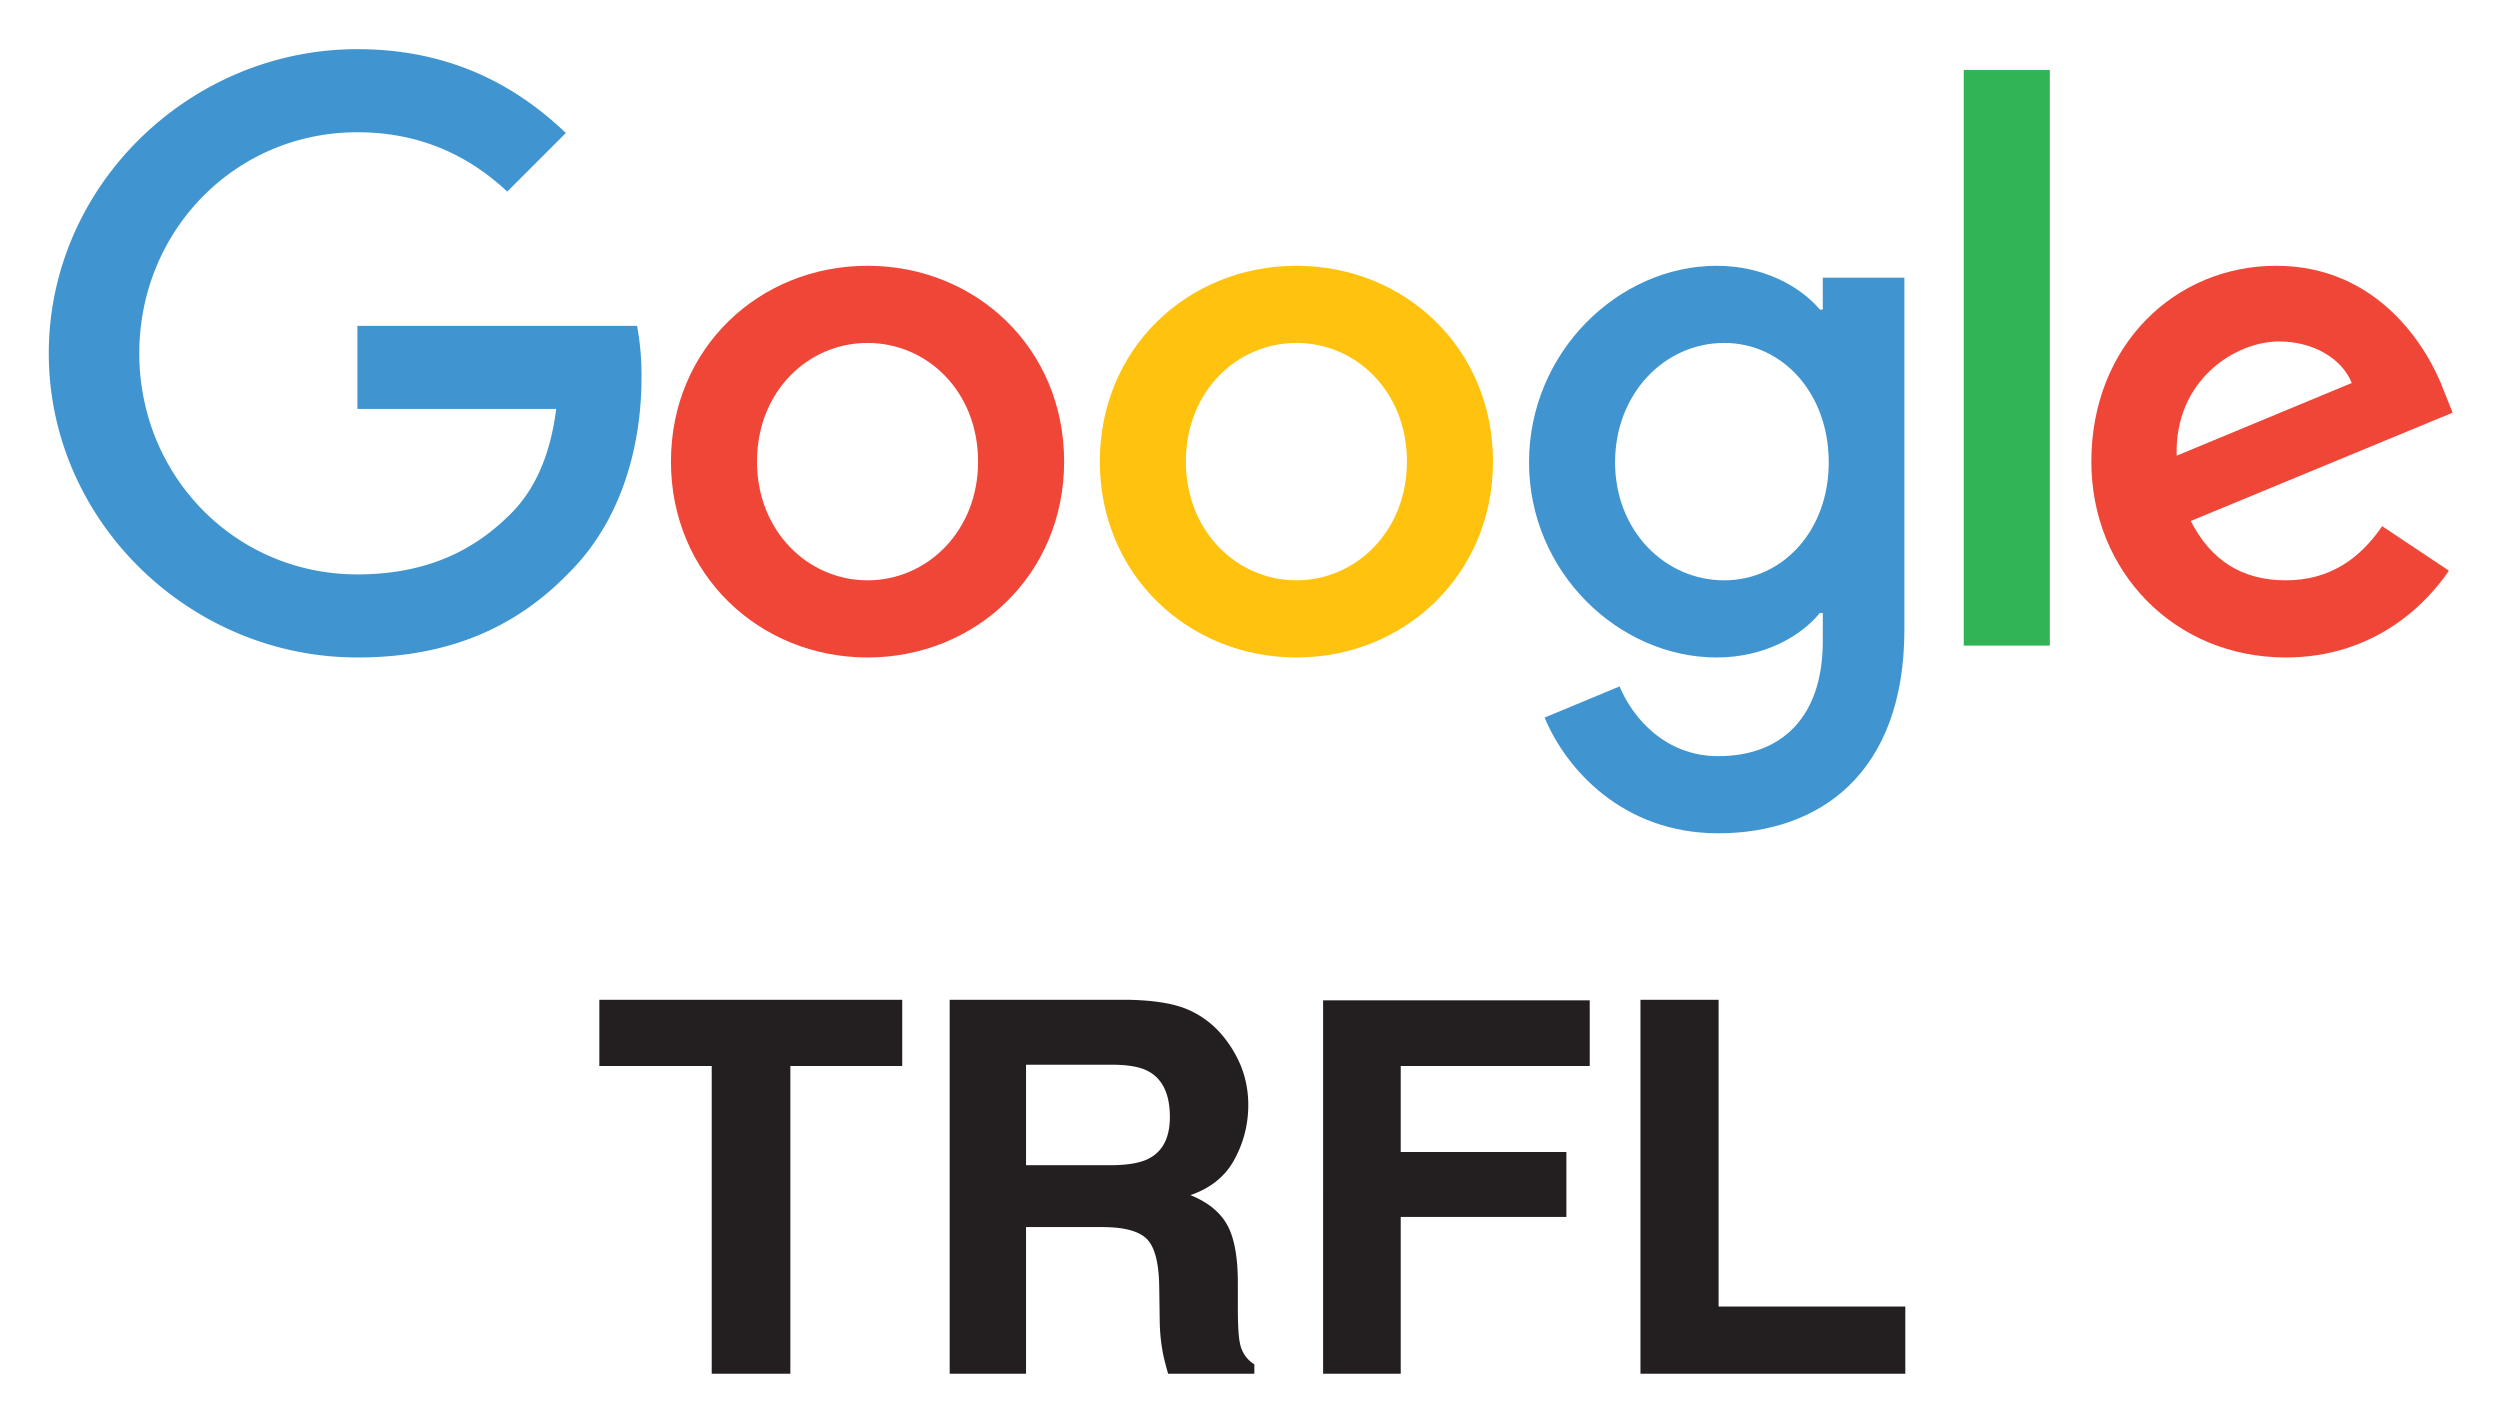
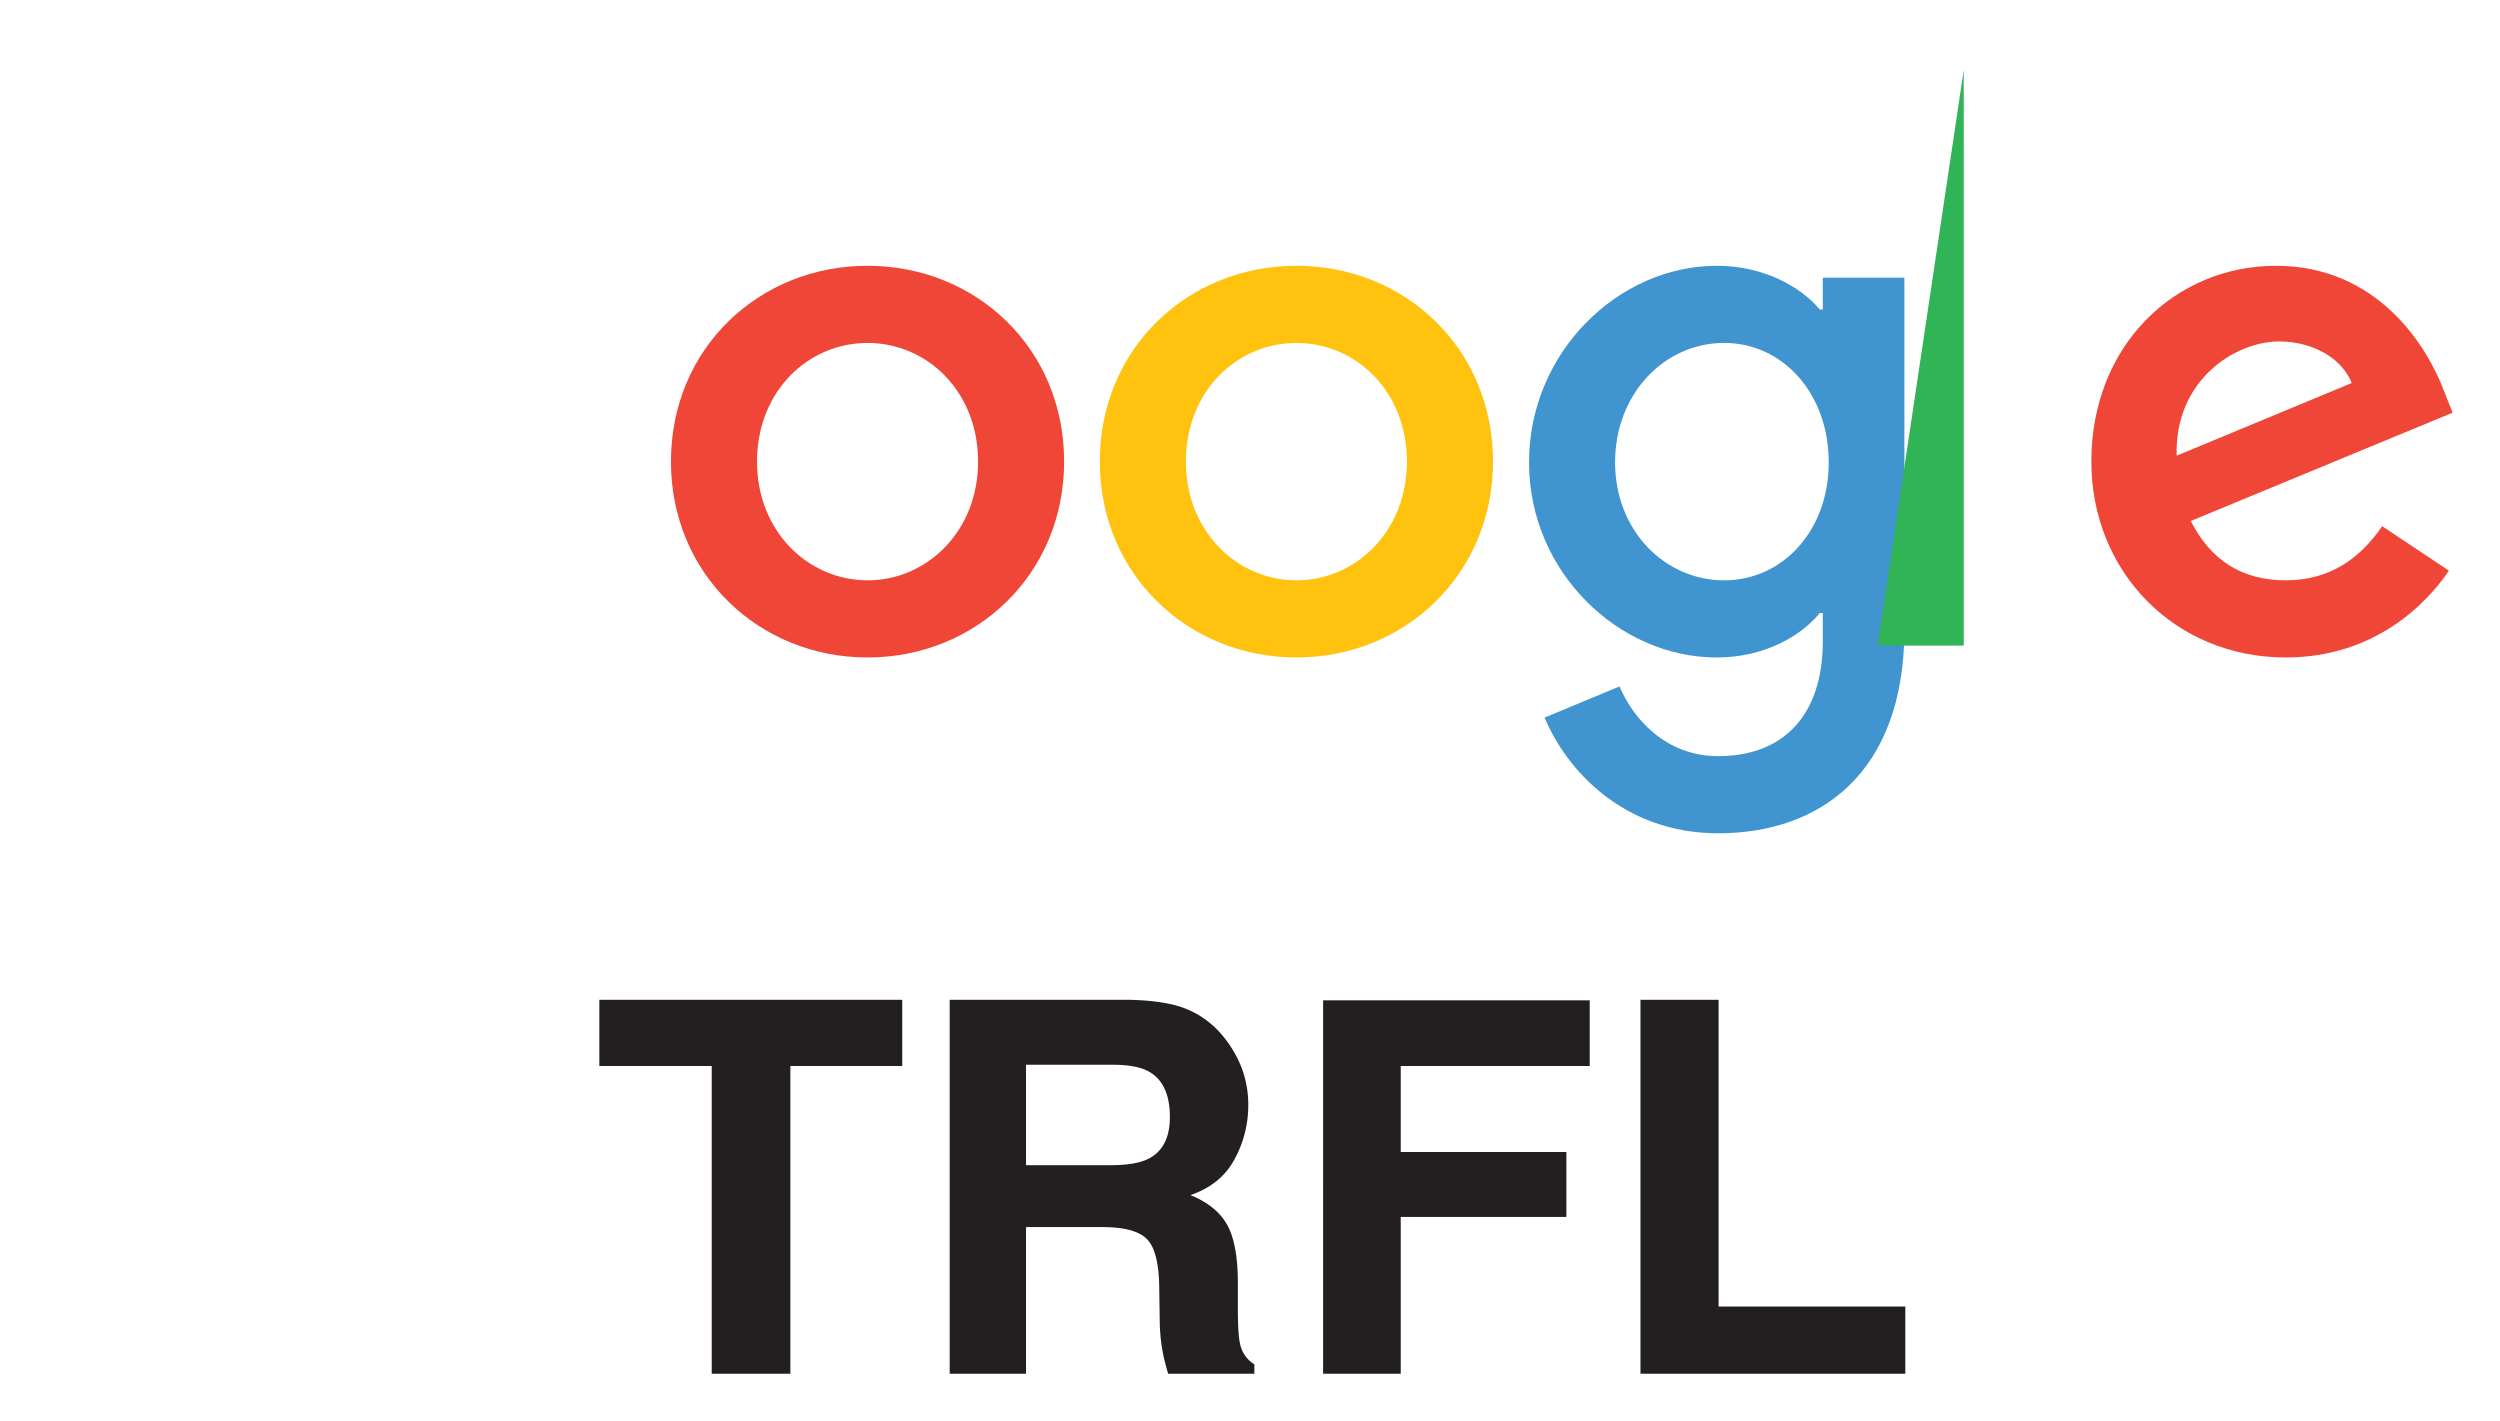
<svg xmlns="http://www.w3.org/2000/svg" role="img" viewBox="0.93 -12.07 887.64 504.64">
  <title>TensorFlow Reinforcement Learning (TRFL) logo</title>
  <defs>
    <style>.cls-1{fill:#4095d1}.cls-2{fill:#ef4637}</style>
  </defs>
-   <path d="M18.25 113.379C18.25 53.85 68.298 5.386 127.826 5.386c32.925 0 56.368 12.907 74.015 29.764l-20.808 20.808c-12.644-11.852-29.765-21.07-53.207-21.07-43.46 0-77.439 35.031-77.439 78.49 0 43.462 33.978 78.494 77.44 78.494 28.182 0 44.25-11.327 54.522-21.6 8.43-8.428 13.96-20.544 16.068-37.138h-70.59v-29.5h99.299a96.11 96.11 0 0 1 1.581 18.438c0 22.125-6.058 49.518-25.55 69.01-18.963 19.754-43.198 30.29-75.33 30.29-59.53 0-109.575-48.465-109.575-107.993z" class="cls-1" />
  <path d="M308.957 82.298c-38.457 0-69.8 29.237-69.8 69.537 0 40.037 31.343 69.536 69.8 69.536 38.455 0 69.799-29.5 69.799-69.536 0-40.3-31.344-69.537-69.799-69.537zm0 111.68c-21.073 0-39.247-17.383-39.247-42.143 0-25.023 18.174-42.144 39.247-42.144 21.072 0 39.245 17.121 39.245 42.144 0 24.76-18.174 42.143-39.245 42.143z" class="cls-2" />
  <path fill="#ffc20e" d="M461.225 82.298c-38.457 0-69.8 29.237-69.8 69.537 0 40.037 31.343 69.536 69.8 69.536 38.456 0 69.801-29.5 69.801-69.536 0-40.3-31.345-69.537-69.8-69.537zm0 111.68c-21.07 0-39.246-17.383-39.246-42.143 0-25.023 18.175-42.144 39.246-42.144s39.245 17.121 39.245 42.144c0 24.76-18.173 42.143-39.245 42.143z" />
  <path d="M648.126 86.512V97.84h-1.053c-6.848-8.166-20.019-15.54-36.613-15.54-34.767 0-66.64 30.553-66.64 69.8 0 38.983 31.873 69.272 66.64 69.272 16.594 0 29.765-7.374 36.613-15.803h1.053v10.01c0 26.603-14.223 40.825-37.14 40.825-18.7 0-30.29-13.433-35.03-24.758l-26.603 11.062c7.638 18.438 27.919 41.09 61.634 41.09 35.823 0 66.113-21.072 66.113-72.434V86.513zm-35.031 107.466c-21.071 0-38.72-17.647-38.72-41.88 0-24.495 17.649-42.407 38.72-42.407 20.808 0 37.139 17.912 37.139 42.407 0 24.233-16.331 41.88-37.14 41.88z" class="cls-1" />
-   <path fill="#30b455" d="M698.172 12.762h30.554v204.396h-30.554z" />
+   <path fill="#30b455" d="M698.172 12.762v204.396h-30.554z" />
  <path d="M812.486 193.978c-15.541 0-26.603-7.111-33.715-21.07l92.98-38.457-3.16-7.902c-5.796-15.54-23.443-44.25-59.529-44.25-35.823 0-65.585 28.183-65.585 69.536 0 38.983 29.5 69.536 69.01 69.536 31.87 0 50.308-19.49 57.946-30.817l-23.706-15.803c-7.9 11.59-18.7 19.227-34.241 19.227zm-2.371-84.813c12.117 0 22.39 6.059 25.813 14.75l-62.16 25.813c-.792-26.867 20.808-40.563 36.347-40.563z" class="cls-2" />
-   <path fill="none" d="M16.764 5.215h856v279.846h-856z" />
  <path fill="#231f20" d="M321.274 342.912v23.51h-39.721v109.257H253.63V366.421h-39.902v-23.509zm101.296 3.423a32.79 32.79 0 0 1 12.428 9.277 41.339 41.339 0 0 1 6.676 11.17 37.229 37.229 0 0 1 2.46 13.96 39.785 39.785 0 0 1-4.774 18.6q-4.775 9.144-15.762 12.926 9.186 3.694 13.014 10.494 3.828 6.802 3.828 20.761v8.917q0 9.1.733 12.34a11.076 11.076 0 0 0 5.123 7.567v3.332H415.67q-1.263-4.412-1.802-7.115a65.31 65.31 0 0 1-1.17-11.44l-.18-12.34q-.172-12.7-4.39-16.933-4.216-4.233-15.804-4.234H365.23v52.062h-27.112V342.912h63.504q13.613.27 20.947 3.423zm-57.34 19.636v35.669h29.857q8.896 0 13.345-2.162 7.869-3.784 7.87-14.952 0-12.069-7.614-16.213-4.278-2.341-12.832-2.342zm105.476-22.879h94.666v23.33h-67.104v30.534h58.817v23.058h-58.817v55.665h-27.562zm112.681-.18h27.742V451.81h66.293v23.87h-94.035z" />
</svg>